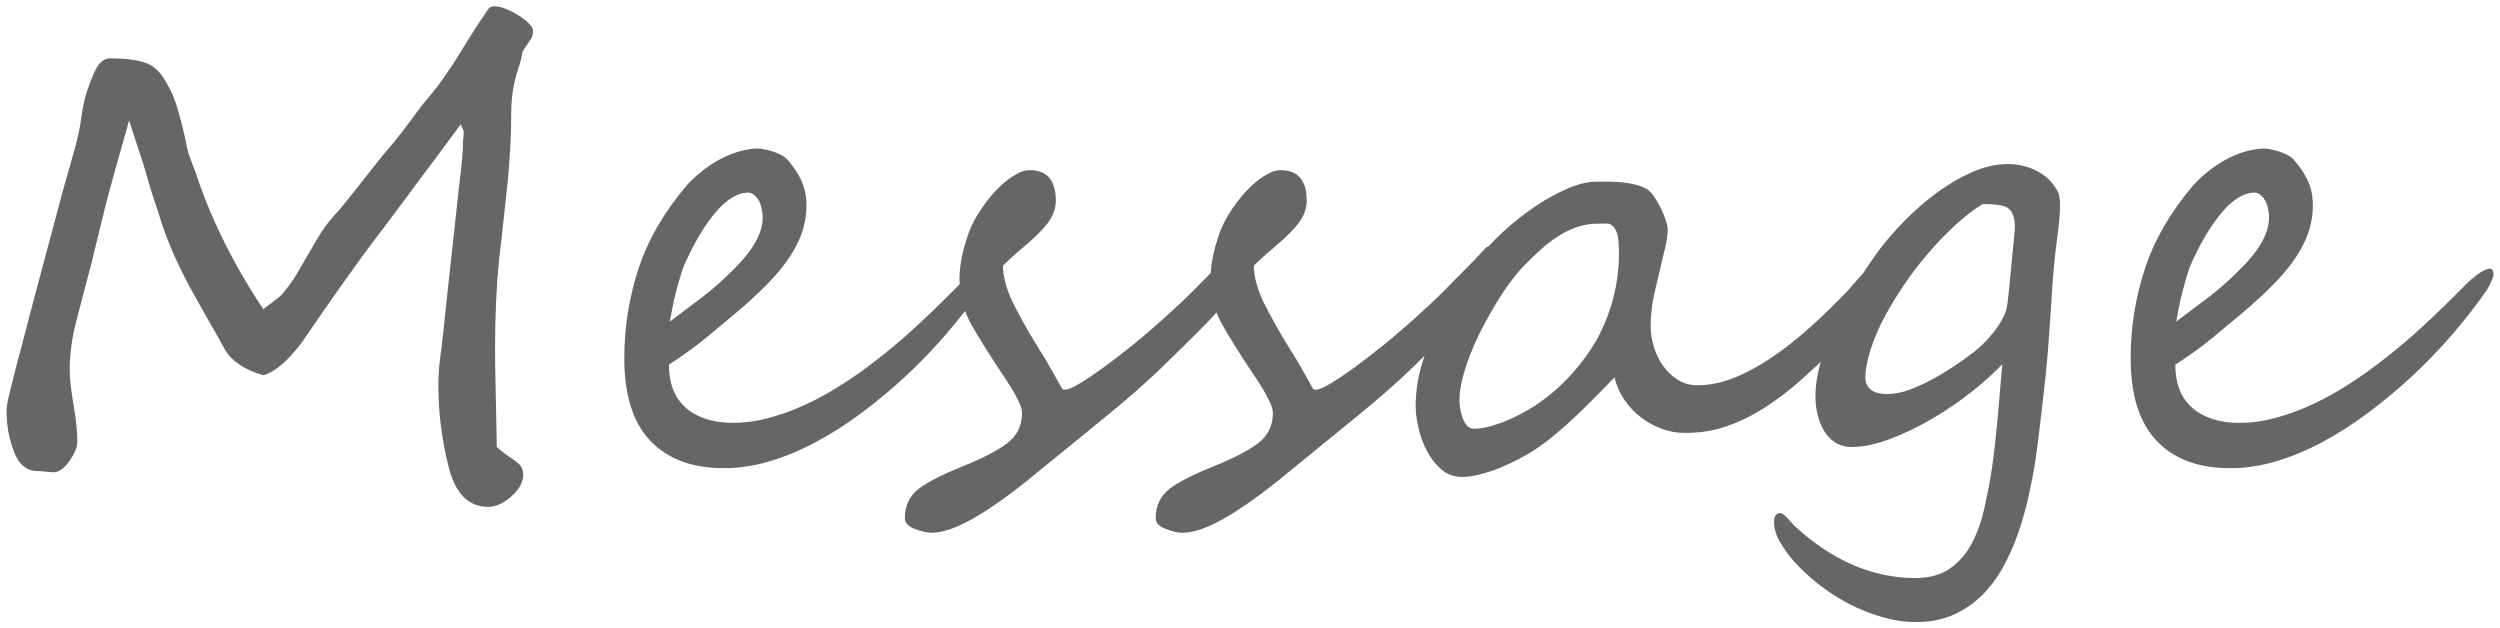
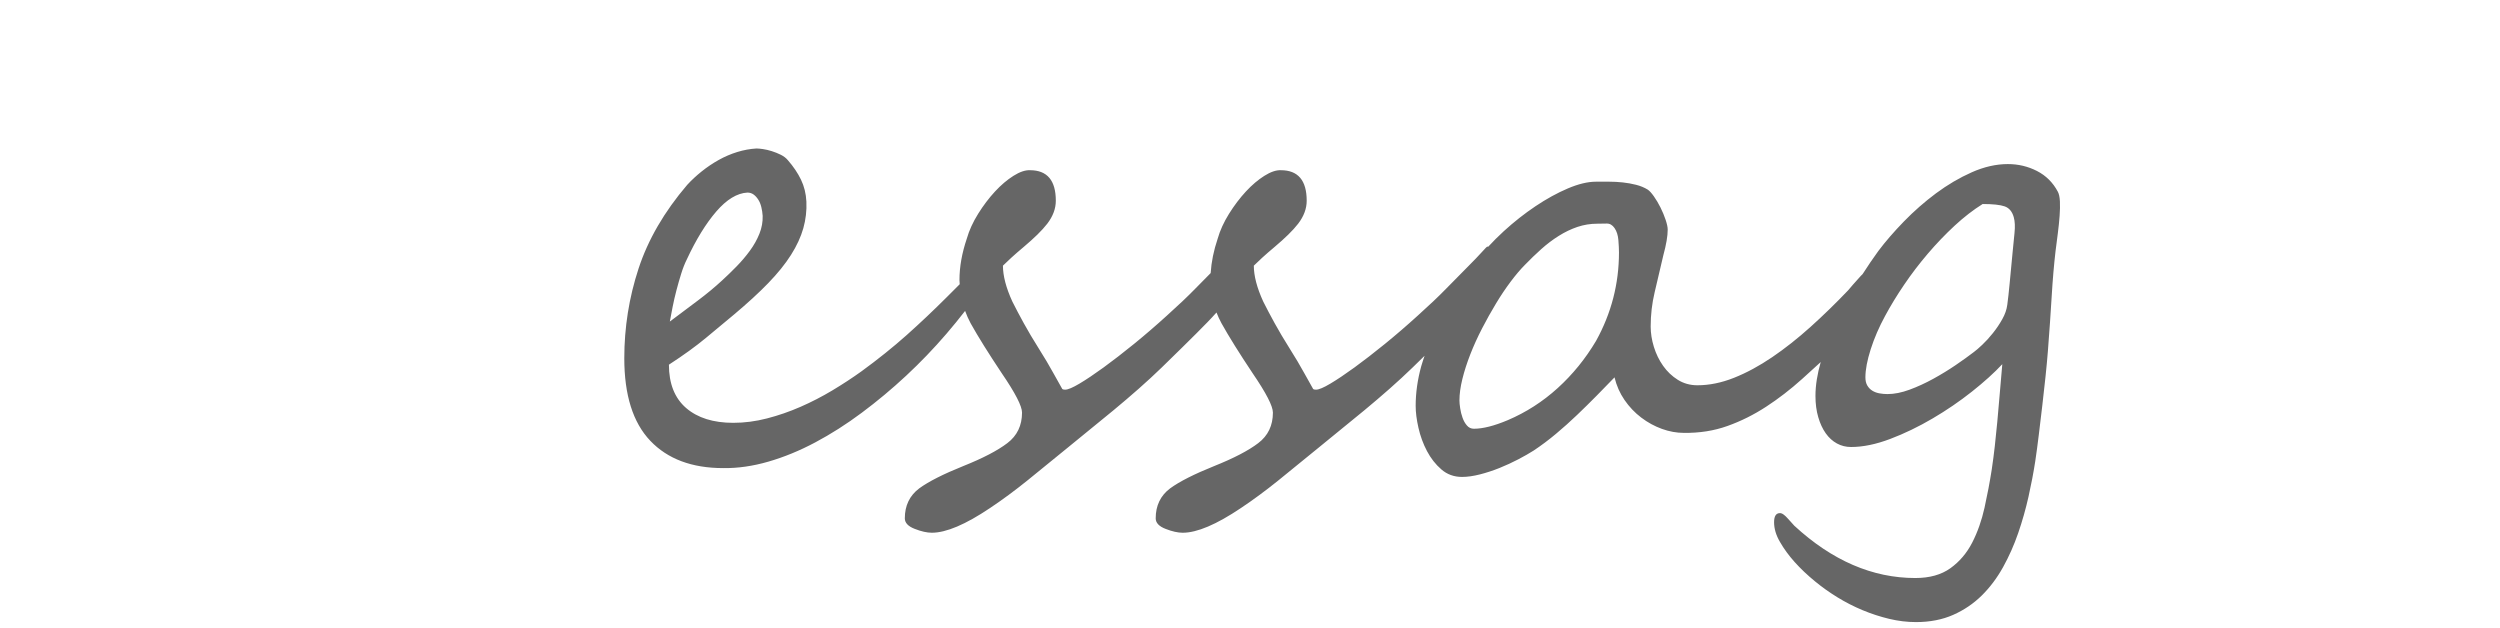
<svg xmlns="http://www.w3.org/2000/svg" version="1.1" x="0px" y="0px" viewBox="0 0 187 47" style="enable-background:new 0 0 187 47;" xml:space="preserve">
  <style type="text/css">
	.st0{fill:#666666;}
</style>
-   <path class="st0" d="M38.778,1.144C38.462,0.946,38.136,0.781,37.8,0.65s-0.608-0.19-0.813-0.176c-0.22,0-0.374,0.065-0.461,0.198  c-0.205,0.293-0.454,0.662-0.747,1.109c-0.293,0.446-0.63,0.978-1.011,1.593C34.401,3.989,34.06,4.531,33.745,5  s-0.604,0.887-0.868,1.252c-0.073,0.104-0.165,0.224-0.275,0.363c-0.109,0.139-0.238,0.297-0.384,0.473  c-0.293,0.352-0.505,0.607-0.637,0.769c-0.293,0.396-0.561,0.755-0.802,1.077c-0.242,0.322-0.458,0.607-0.648,0.856  s-0.392,0.505-0.604,0.769s-0.443,0.535-0.692,0.813c-0.205,0.249-0.465,0.571-0.78,0.967c-0.315,0.396-0.678,0.856-1.088,1.384  s-0.773,0.985-1.088,1.374c-0.315,0.388-0.589,0.707-0.824,0.956c-0.483,0.527-0.919,1.12-1.307,1.779  c-0.389,0.659-0.802,1.37-1.242,2.131c-0.205,0.382-0.417,0.729-0.637,1.044c-0.22,0.315-0.432,0.598-0.637,0.847  c-0.088,0.117-0.202,0.234-0.34,0.352c-0.14,0.117-0.304,0.249-0.495,0.395c-0.396,0.279-0.63,0.455-0.703,0.527  c-2.256-3.397-3.948-6.818-5.076-10.261c-0.132-0.366-0.256-0.695-0.374-0.989c-0.117-0.292-0.205-0.593-0.264-0.9  c-0.117-0.586-0.234-1.109-0.352-1.571c-0.117-0.461-0.227-0.868-0.33-1.22c-0.103-0.365-0.227-0.721-0.374-1.065  c-0.146-0.344-0.322-0.685-0.527-1.021c-0.425-0.762-0.952-1.237-1.582-1.429c-0.645-0.204-1.509-0.307-2.593-0.307  c-0.498,0-0.908,0.395-1.23,1.186C6.833,5.931,6.686,6.312,6.554,6.692C6.423,7.073,6.32,7.446,6.247,7.813  C6.188,8.091,6.1,8.633,5.983,9.439c-0.132,0.703-0.304,1.417-0.516,2.143c-0.213,0.725-0.465,1.614-0.758,2.669  c-0.249,0.924-0.483,1.799-0.703,2.626c-0.22,0.828-0.432,1.623-0.637,2.384c-0.205,0.763-0.439,1.638-0.703,2.626  c-0.264,0.989-0.557,2.106-0.879,3.351c-0.015,0.06-0.059,0.235-0.132,0.527c-0.073,0.294-0.183,0.696-0.33,1.209  c-0.132,0.513-0.249,0.978-0.352,1.396c-0.103,0.417-0.19,0.772-0.264,1.065c-0.146,0.571-0.22,1.004-0.22,1.297  c0,1.055,0.183,2.064,0.549,3.031c0.366,0.982,0.959,1.473,1.78,1.473c0.146,0,0.352,0.015,0.615,0.044s0.461,0.044,0.593,0.044  c0.381,0,0.769-0.278,1.165-0.835c0.396-0.571,0.593-1.047,0.593-1.429c0-0.352-0.022-0.761-0.066-1.23  c-0.044-0.468-0.117-0.995-0.22-1.582c-0.103-0.6-0.176-1.109-0.22-1.526c-0.044-0.418-0.066-0.751-0.066-1  c0-1.201,0.161-2.417,0.483-3.647c0.498-1.948,0.872-3.376,1.121-4.285c0.117-0.468,0.238-0.963,0.363-1.482  c0.124-0.521,0.26-1.073,0.406-1.659c0.132-0.571,0.293-1.216,0.483-1.934s0.385-1.432,0.582-2.143  c0.198-0.71,0.388-1.38,0.571-2.011C9.407,9.93,9.55,9.409,9.653,8.999c0.029,0.073,0.19,0.571,0.483,1.494  c0.146,0.439,0.289,0.872,0.429,1.296c0.139,0.426,0.267,0.843,0.384,1.253s0.22,0.762,0.308,1.055s0.161,0.527,0.22,0.703  c0.059,0.161,0.146,0.421,0.264,0.78c0.117,0.358,0.264,0.816,0.439,1.373c0.293,0.835,0.615,1.637,0.967,2.406  c0.352,0.769,0.71,1.49,1.077,2.164c0.19,0.337,0.403,0.718,0.637,1.143s0.498,0.894,0.791,1.406  c0.103,0.176,0.198,0.341,0.286,0.494c0.088,0.154,0.176,0.308,0.264,0.462c0.088,0.153,0.179,0.318,0.274,0.494  s0.209,0.381,0.341,0.615c0.513,0.879,1.472,1.523,2.878,1.934c0.864-0.249,1.809-1.047,2.834-2.396  c0.044-0.043,0.227-0.307,0.549-0.791c0.161-0.233,0.293-0.424,0.396-0.57s0.176-0.257,0.22-0.33  c0.938-1.362,1.882-2.703,2.834-4.021c0.439-0.615,0.838-1.16,1.197-1.637c0.359-0.476,0.678-0.896,0.956-1.264  c0.278-0.365,0.553-0.731,0.824-1.098c0.271-0.366,0.545-0.732,0.824-1.1c0.542-0.746,1.245-1.691,2.109-2.834  c0.425-0.571,0.806-1.084,1.143-1.538s0.63-0.85,0.879-1.187c0.146,0.278,0.22,0.469,0.22,0.571c0,0.146-0.004,0.264-0.011,0.352  s-0.018,0.184-0.033,0.286c0,0.322-0.022,0.762-0.066,1.318s-0.117,1.216-0.22,1.977c-0.044,0.382-0.077,0.689-0.099,0.924  c-0.022,0.234-0.041,0.402-0.055,0.505c-0.015,0.117-0.059,0.523-0.132,1.22c-0.073,0.695-0.183,1.703-0.33,3.021  s-0.268,2.42-0.362,3.307c-0.096,0.886-0.165,1.563-0.209,2.032c-0.073,0.674-0.154,1.341-0.242,1.999  c-0.088,0.66-0.132,1.318-0.132,1.979c0,2.064,0.256,4.108,0.769,6.13c0.498,1.992,1.487,2.988,2.966,2.988  c0.557,0,1.135-0.264,1.736-0.791c0.586-0.527,0.879-1.069,0.879-1.626c0-0.308-0.092-0.553-0.274-0.736  c-0.184-0.183-0.48-0.406-0.89-0.67c-0.366-0.264-0.637-0.483-0.813-0.659c-0.029-1.641-0.059-3.087-0.088-4.34  c-0.029-1.252-0.044-2.281-0.044-3.087c0-1.201,0.025-2.354,0.077-3.461c0.051-1.105,0.128-2.171,0.23-3.197  c0.073-0.57,0.143-1.164,0.209-1.779c0.065-0.615,0.135-1.26,0.208-1.934s0.143-1.314,0.208-1.923  c0.066-0.607,0.114-1.189,0.143-1.747c0.088-1.112,0.132-2.211,0.132-3.295c0-0.586,0.029-1.121,0.088-1.604  s0.161-0.981,0.308-1.494c0.015-0.073,0.051-0.194,0.11-0.362c0.059-0.169,0.125-0.385,0.198-0.648  c0.029-0.146,0.055-0.256,0.077-0.33c0.022-0.072,0.033-0.124,0.033-0.153c0-0.117,0.044-0.241,0.132-0.374  c0.088-0.131,0.19-0.285,0.308-0.461c0.132-0.176,0.227-0.322,0.286-0.439s0.088-0.264,0.088-0.439  c0.029-0.176-0.066-0.373-0.286-0.594C39.36,1.551,39.092,1.342,38.778,1.144z" />
  <path class="st0" d="M153.925,14.338c-0.366-0.688-0.887-1.204-1.561-1.549c-0.674-0.344-1.398-0.516-2.175-0.516  c-0.879,0-1.78,0.205-2.703,0.615s-1.813,0.934-2.67,1.57c-0.856,0.638-1.658,1.341-2.405,2.109  c-0.747,0.77-1.385,1.506-1.912,2.209c-0.384,0.523-0.778,1.11-1.178,1.73c-0.043,0.045-0.085,0.079-0.129,0.127  c-0.198,0.212-0.389,0.425-0.571,0.637c-0.184,0.213-0.312,0.362-0.385,0.45c-0.923,0.967-1.86,1.879-2.813,2.736  c-0.952,0.856-1.908,1.611-2.867,2.263c-0.96,0.652-1.908,1.165-2.846,1.538c-0.938,0.374-1.854,0.561-2.747,0.561  c-0.542,0-1.029-0.136-1.461-0.406c-0.433-0.271-0.799-0.619-1.099-1.044c-0.301-0.425-0.531-0.897-0.692-1.417  c-0.161-0.521-0.241-1.029-0.241-1.527c0-0.879,0.099-1.732,0.297-2.56c0.197-0.828,0.413-1.747,0.647-2.758  c0.22-0.806,0.33-1.45,0.33-1.934c0-0.176-0.052-0.417-0.154-0.726c-0.103-0.307-0.23-0.615-0.384-0.922  c-0.154-0.309-0.319-0.586-0.495-0.836c-0.176-0.248-0.329-0.417-0.461-0.505c-0.264-0.161-0.557-0.282-0.879-0.362  c-0.322-0.081-0.652-0.14-0.989-0.176c-0.337-0.037-0.678-0.055-1.021-0.055c-0.345,0-0.67,0-0.978,0  c-0.615,0-1.318,0.168-2.109,0.505s-1.597,0.78-2.417,1.329c-0.82,0.55-1.611,1.172-2.373,1.868  c-0.424,0.387-0.808,0.776-1.169,1.165c-0.021-0.003-0.04-0.012-0.062-0.012c-0.029,0-0.165,0.136-0.406,0.406  c-0.242,0.271-0.612,0.656-1.11,1.154s-1.025,1.032-1.582,1.604s-1.26,1.238-2.109,2c-0.82,0.746-1.641,1.453-2.461,2.12  c-0.82,0.666-1.578,1.252-2.273,1.758c-0.696,0.505-1.297,0.908-1.802,1.208c-0.506,0.301-0.861,0.451-1.066,0.451  c-0.146,0-0.227-0.029-0.242-0.088c-0.146-0.249-0.366-0.642-0.659-1.176c-0.293-0.535-0.652-1.139-1.077-1.813  s-0.798-1.304-1.121-1.891c-0.322-0.585-0.608-1.127-0.857-1.625c-0.469-1.025-0.703-1.919-0.703-2.682  c0.161-0.16,0.37-0.358,0.626-0.593c0.256-0.234,0.567-0.505,0.934-0.813c0.381-0.321,0.718-0.626,1.011-0.911  c0.293-0.286,0.542-0.561,0.747-0.824c0.425-0.557,0.637-1.128,0.637-1.714c0-1.523-0.645-2.285-1.934-2.285  c-0.352-0.015-0.762,0.125-1.23,0.418s-0.93,0.685-1.384,1.175c-0.454,0.491-0.875,1.048-1.264,1.67  c-0.388,0.623-0.67,1.241-0.846,1.856c-0.302,0.895-0.472,1.751-0.525,2.575c-0.379,0.381-0.756,0.761-1.167,1.183  c-0.557,0.571-1.26,1.238-2.109,2c-0.82,0.746-1.641,1.453-2.461,2.12c-0.82,0.666-1.579,1.252-2.274,1.758  c-0.696,0.505-1.297,0.908-1.802,1.208c-0.506,0.301-0.861,0.451-1.066,0.451c-0.146,0-0.227-0.029-0.242-0.088  c-0.146-0.249-0.366-0.642-0.659-1.176c-0.293-0.535-0.652-1.139-1.077-1.813s-0.798-1.304-1.121-1.891  c-0.322-0.585-0.608-1.127-0.857-1.625c-0.469-1.025-0.703-1.919-0.703-2.682c0.161-0.16,0.37-0.358,0.626-0.593  c0.256-0.234,0.567-0.505,0.934-0.813c0.381-0.321,0.718-0.626,1.011-0.911c0.293-0.286,0.542-0.561,0.747-0.824  c0.425-0.557,0.637-1.128,0.637-1.714c0-1.523-0.645-2.285-1.934-2.285c-0.352-0.015-0.762,0.125-1.23,0.418  s-0.93,0.685-1.384,1.175c-0.454,0.491-0.875,1.048-1.264,1.67c-0.388,0.623-0.67,1.241-0.846,1.856  c-0.366,1.085-0.549,2.117-0.549,3.099c0,0.105,0.015,0.207,0.019,0.31l-0.964,0.964c-0.996,0.996-2,1.944-3.01,2.846  c-1.011,0.9-2.139,1.806-3.384,2.713c-0.674,0.484-1.395,0.956-2.165,1.418c-0.769,0.461-1.563,0.871-2.384,1.23  c-0.82,0.358-1.655,0.648-2.505,0.867c-0.85,0.221-1.692,0.33-2.527,0.33c-1.494,0-2.669-0.37-3.527-1.109  c-0.856-0.74-1.285-1.82-1.285-3.241c1.084-0.703,2.011-1.373,2.779-2.011c0.77-0.637,1.469-1.219,2.099-1.746  c0.996-0.836,1.846-1.615,2.549-2.341c0.703-0.725,1.271-1.428,1.703-2.109c0.432-0.681,0.739-1.348,0.923-1.999  c0.183-0.652,0.26-1.314,0.23-1.988c-0.029-0.601-0.165-1.15-0.406-1.648c-0.242-0.498-0.568-0.981-0.978-1.45  c-0.132-0.161-0.308-0.297-0.527-0.406c-0.22-0.11-0.447-0.201-0.681-0.274s-0.454-0.125-0.659-0.154s-0.366-0.044-0.483-0.044  c-0.483,0.029-0.963,0.117-1.439,0.264s-0.938,0.345-1.384,0.593c-0.447,0.25-0.872,0.535-1.274,0.857  c-0.403,0.322-0.766,0.659-1.088,1.011c-1.714,2.007-2.926,4.095-3.637,6.263s-1.065,4.401-1.065,6.701  c0,2.754,0.648,4.813,1.944,6.174c1.297,1.363,3.117,2.044,5.46,2.044c1.084,0.015,2.208-0.146,3.373-0.483  c1.165-0.337,2.333-0.816,3.505-1.439c1.172-0.622,2.333-1.362,3.482-2.219c1.15-0.857,2.256-1.78,3.318-2.769  c1.062-0.989,2.065-2.032,3.01-3.132c0.492-0.572,0.957-1.144,1.4-1.716c0.116,0.313,0.249,0.622,0.413,0.925  c0.278,0.499,0.611,1.059,1,1.682c0.388,0.622,0.832,1.307,1.33,2.055c1.011,1.479,1.516,2.461,1.516,2.943  c0,0.967-0.366,1.729-1.099,2.285c-0.732,0.558-1.831,1.129-3.296,1.715c-1.494,0.601-2.593,1.156-3.296,1.67  c-0.718,0.541-1.077,1.288-1.077,2.24c0,0.337,0.249,0.601,0.747,0.791c0.483,0.19,0.908,0.286,1.274,0.286  c1.069,0,2.52-0.615,4.351-1.846c0.923-0.615,1.86-1.308,2.813-2.076c0.952-0.77,1.956-1.586,3.01-2.45  c0.439-0.366,0.959-0.791,1.56-1.274s1.219-0.989,1.857-1.517c0.637-0.527,1.267-1.065,1.89-1.614  c0.622-0.55,1.19-1.073,1.703-1.571c0.571-0.557,1.069-1.044,1.494-1.461c0.425-0.418,0.794-0.784,1.11-1.099  c0.314-0.315,0.597-0.601,0.846-0.857c0.233-0.239,0.45-0.476,0.658-0.709c0.107,0.273,0.231,0.542,0.375,0.808  c0.278,0.499,0.611,1.059,1,1.682c0.388,0.622,0.832,1.307,1.33,2.055c1.011,1.479,1.516,2.461,1.516,2.943  c0,0.967-0.366,1.729-1.099,2.285c-0.732,0.558-1.831,1.129-3.296,1.715c-1.494,0.601-2.593,1.156-3.296,1.67  c-0.718,0.541-1.077,1.288-1.077,2.24c0,0.337,0.249,0.601,0.747,0.791c0.483,0.19,0.908,0.286,1.274,0.286  c1.069,0,2.52-0.615,4.351-1.846c0.923-0.615,1.86-1.308,2.813-2.076c0.952-0.77,1.956-1.586,3.01-2.45  c0.439-0.366,0.959-0.791,1.56-1.274s1.219-0.989,1.857-1.517c0.637-0.527,1.267-1.065,1.89-1.614  c0.622-0.55,1.189-1.073,1.702-1.571c0.33-0.321,0.628-0.613,0.909-0.888c-0.084,0.259-0.177,0.515-0.25,0.778  c-0.278,1.01-0.417,1.999-0.417,2.966c0,0.483,0.069,1.032,0.209,1.647c0.139,0.615,0.352,1.194,0.637,1.736  c0.286,0.542,0.645,1,1.077,1.373c0.432,0.374,0.948,0.561,1.549,0.561c0.396,0,0.838-0.063,1.329-0.187  c0.49-0.125,0.981-0.286,1.473-0.483c0.49-0.198,0.959-0.414,1.406-0.648c0.446-0.234,0.831-0.454,1.153-0.659  c0.571-0.381,1.128-0.798,1.67-1.253c0.542-0.453,1.065-0.922,1.571-1.406c0.505-0.482,0.992-0.963,1.461-1.438  c0.469-0.477,0.915-0.935,1.34-1.374c0.146,0.615,0.396,1.18,0.747,1.692s0.77,0.952,1.253,1.318s1,0.648,1.549,0.846  c0.55,0.198,1.095,0.297,1.637,0.297c1.172,0.015,2.26-0.157,3.264-0.517c1.003-0.358,1.966-0.838,2.889-1.439  c0.923-0.6,1.82-1.292,2.692-2.076c0.455-0.409,0.928-0.844,1.393-1.267c-0.254,0.893-0.394,1.74-0.394,2.531  c0,0.586,0.069,1.117,0.209,1.593c0.139,0.477,0.326,0.879,0.561,1.209c0.234,0.329,0.513,0.582,0.835,0.758  s0.674,0.264,1.055,0.264c0.894,0,1.871-0.201,2.933-0.604c1.063-0.402,2.117-0.912,3.164-1.527c1.048-0.615,2.029-1.285,2.944-2.01  c0.916-0.726,1.674-1.41,2.274-2.055c-0.073,0.82-0.139,1.582-0.197,2.285s-0.117,1.373-0.176,2.011  c-0.059,0.637-0.121,1.249-0.188,1.835c-0.065,0.586-0.143,1.172-0.23,1.758c-0.146,0.937-0.326,1.886-0.538,2.845  c-0.213,0.96-0.521,1.831-0.923,2.615c-0.403,0.783-0.945,1.421-1.626,1.911c-0.682,0.491-1.557,0.736-2.626,0.736  c-3.208,0-6.226-1.304-9.053-3.911c-0.015-0.015-0.051-0.055-0.109-0.121c-0.059-0.065-0.125-0.139-0.198-0.22  c-0.073-0.08-0.149-0.164-0.23-0.252c-0.08-0.088-0.15-0.154-0.209-0.198c-0.117-0.103-0.227-0.153-0.329-0.153  c-0.293,0-0.439,0.227-0.439,0.681c0,0.483,0.146,0.974,0.439,1.472c0.293,0.513,0.659,1.015,1.099,1.506  c0.439,0.49,0.944,0.97,1.516,1.439c0.513,0.424,1.073,0.823,1.681,1.197c0.608,0.373,1.238,0.695,1.89,0.967  c0.652,0.271,1.315,0.486,1.989,0.648c0.674,0.16,1.34,0.241,1.999,0.241c1.04,0,1.967-0.18,2.779-0.538  c0.813-0.359,1.527-0.843,2.143-1.45c0.615-0.608,1.146-1.315,1.593-2.12c0.447-0.807,0.824-1.656,1.132-2.549  c0.308-0.895,0.564-1.799,0.77-2.714c0.205-0.916,0.373-1.798,0.505-2.647c0.088-0.586,0.176-1.242,0.264-1.967  c0.088-0.726,0.176-1.461,0.264-2.209c0.088-0.746,0.169-1.472,0.242-2.175s0.132-1.333,0.176-1.89  c0.117-1.509,0.212-2.879,0.285-4.109s0.169-2.351,0.286-3.361c0.059-0.454,0.117-0.912,0.176-1.373  c0.059-0.462,0.103-0.894,0.132-1.297c0.029-0.402,0.036-0.762,0.021-1.076C154.064,14.737,154.013,14.5,153.925,14.338z   M50.313,22.951c0.081-0.409,0.176-0.823,0.286-1.241c0.109-0.417,0.227-0.827,0.352-1.23c0.124-0.402,0.267-0.765,0.428-1.087  c0.688-1.479,1.421-2.67,2.197-3.571c0.776-0.9,1.553-1.373,2.329-1.417c0.176,0,0.33,0.048,0.461,0.143  c0.132,0.096,0.249,0.224,0.352,0.385s0.179,0.348,0.23,0.561c0.051,0.212,0.084,0.428,0.099,0.648  c0.015,0.454-0.066,0.9-0.242,1.34s-0.414,0.864-0.714,1.274c-0.301,0.41-0.634,0.802-1,1.176c-0.366,0.373-0.725,0.722-1.077,1.044  c-0.557,0.513-1.157,1.01-1.802,1.494c-0.645,0.482-1.348,1.01-2.109,1.582C50.163,23.729,50.232,23.362,50.313,22.951z   M119.384,25.5c-0.791,1.334-1.747,2.509-2.867,3.527c-1.121,1.018-2.37,1.82-3.747,2.406c-1.011,0.425-1.853,0.637-2.526,0.637  c-0.205,0-0.378-0.08-0.517-0.242c-0.14-0.16-0.249-0.354-0.329-0.582c-0.081-0.227-0.14-0.461-0.176-0.703  c-0.037-0.241-0.056-0.436-0.056-0.582c0-0.483,0.073-1.021,0.22-1.615c0.146-0.593,0.345-1.208,0.594-1.846  c0.249-0.637,0.542-1.281,0.879-1.934c0.337-0.651,0.685-1.274,1.044-1.867c0.358-0.594,0.725-1.139,1.099-1.637  c0.373-0.498,0.729-0.916,1.065-1.253c0.396-0.41,0.802-0.802,1.22-1.176c0.417-0.373,0.853-0.703,1.307-0.988  c0.454-0.286,0.919-0.509,1.396-0.671c0.476-0.16,0.971-0.241,1.483-0.241c0.234,0,0.469-0.004,0.703-0.011  c0.234-0.008,0.432,0.106,0.593,0.34c0.161,0.235,0.257,0.535,0.286,0.901s0.044,0.674,0.044,0.923  C121.098,21.231,120.527,23.436,119.384,25.5z M150.684,17.437c-0.052,0.483-0.099,0.967-0.143,1.45  c-0.088,0.923-0.161,1.695-0.22,2.318c-0.059,0.622-0.117,1.153-0.176,1.593c-0.044,0.352-0.169,0.711-0.374,1.077  s-0.439,0.714-0.703,1.043c-0.264,0.33-0.527,0.619-0.791,0.868s-0.476,0.433-0.637,0.55c-0.381,0.293-0.835,0.618-1.362,0.978  c-0.527,0.358-1.084,0.699-1.67,1.021s-1.176,0.593-1.77,0.813c-0.593,0.219-1.146,0.329-1.658,0.329  c-0.205,0-0.407-0.019-0.604-0.055c-0.198-0.037-0.374-0.103-0.527-0.198c-0.154-0.095-0.278-0.223-0.374-0.385  c-0.095-0.16-0.143-0.365-0.143-0.615c0-0.57,0.132-1.271,0.396-2.098c0.264-0.828,0.623-1.659,1.077-2.494  c0.41-0.762,0.886-1.542,1.428-2.34c0.542-0.799,1.132-1.571,1.769-2.318c0.638-0.747,1.304-1.442,2-2.088  c0.695-0.644,1.396-1.186,2.099-1.625c0.762,0,1.311,0.059,1.647,0.176s0.564,0.388,0.682,0.813  C150.717,16.558,150.735,16.953,150.684,17.437z" />
-   <path class="st0" d="M186.246,20.096c-0.322,0-0.842,0.314-1.56,0.944l-1.187,1.187c-0.996,0.996-2,1.944-3.011,2.846  c-1.011,0.9-2.139,1.806-3.384,2.713c-0.674,0.484-1.395,0.956-2.164,1.418c-0.769,0.461-1.563,0.871-2.384,1.23  c-0.82,0.358-1.655,0.648-2.505,0.867c-0.85,0.221-1.692,0.33-2.527,0.33c-1.494,0-2.669-0.37-3.526-1.109  c-0.856-0.74-1.285-1.82-1.285-3.241c1.084-0.703,2.011-1.373,2.779-2.011c0.77-0.637,1.469-1.219,2.099-1.746  c0.996-0.836,1.846-1.615,2.549-2.341c0.703-0.725,1.271-1.428,1.703-2.109c0.432-0.681,0.739-1.348,0.923-1.999  c0.183-0.652,0.26-1.314,0.23-1.988c-0.029-0.601-0.165-1.15-0.406-1.648c-0.242-0.498-0.568-0.981-0.979-1.45  c-0.132-0.161-0.308-0.297-0.527-0.406c-0.22-0.11-0.446-0.201-0.681-0.274s-0.454-0.125-0.659-0.154s-0.366-0.044-0.483-0.044  c-0.483,0.029-0.964,0.117-1.439,0.264c-0.477,0.146-0.938,0.345-1.384,0.593c-0.447,0.25-0.872,0.535-1.274,0.857  c-0.403,0.322-0.766,0.659-1.088,1.011c-1.714,2.007-2.927,4.095-3.637,6.263c-0.711,2.168-1.065,4.401-1.065,6.701  c0,2.754,0.648,4.813,1.944,6.174c1.297,1.363,3.116,2.044,5.46,2.044c1.084,0.015,2.209-0.146,3.373-0.483  c1.165-0.337,2.333-0.816,3.505-1.439c1.172-0.622,2.332-1.362,3.482-2.219c1.149-0.857,2.256-1.78,3.318-2.769  c1.062-0.989,2.065-2.032,3.01-3.132c0.945-1.098,1.798-2.197,2.56-3.295c0.322-0.557,0.483-0.945,0.483-1.165  C186.51,20.234,186.422,20.096,186.246,20.096z M162.989,22.951c0.08-0.409,0.176-0.823,0.286-1.241  c0.109-0.417,0.227-0.827,0.352-1.23c0.124-0.402,0.267-0.765,0.428-1.087c0.688-1.479,1.421-2.67,2.197-3.571  c0.776-0.9,1.553-1.373,2.329-1.417c0.176,0,0.33,0.048,0.462,0.143c0.132,0.096,0.249,0.224,0.352,0.385s0.179,0.348,0.23,0.561  c0.051,0.212,0.084,0.428,0.099,0.648c0.015,0.454-0.065,0.9-0.241,1.34s-0.414,0.864-0.714,1.274c-0.301,0.41-0.634,0.802-1,1.176  c-0.366,0.373-0.726,0.722-1.077,1.044c-0.557,0.513-1.157,1.01-1.802,1.494c-0.645,0.482-1.348,1.01-2.109,1.582  C162.838,23.729,162.907,23.362,162.989,22.951z" />
</svg>